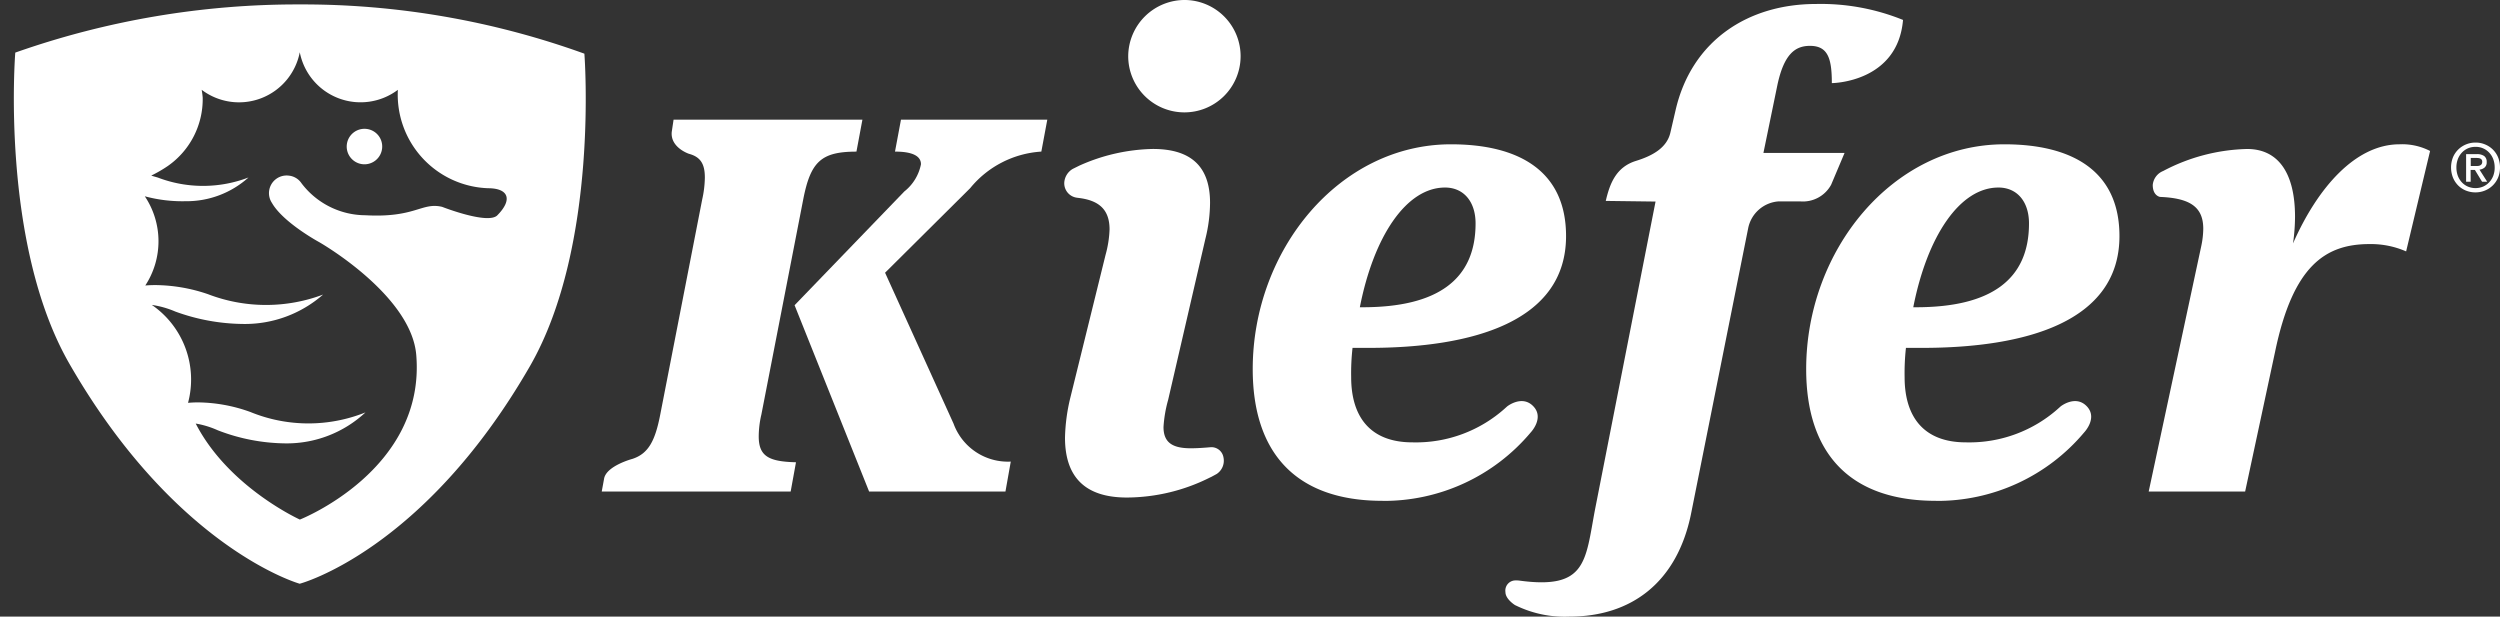
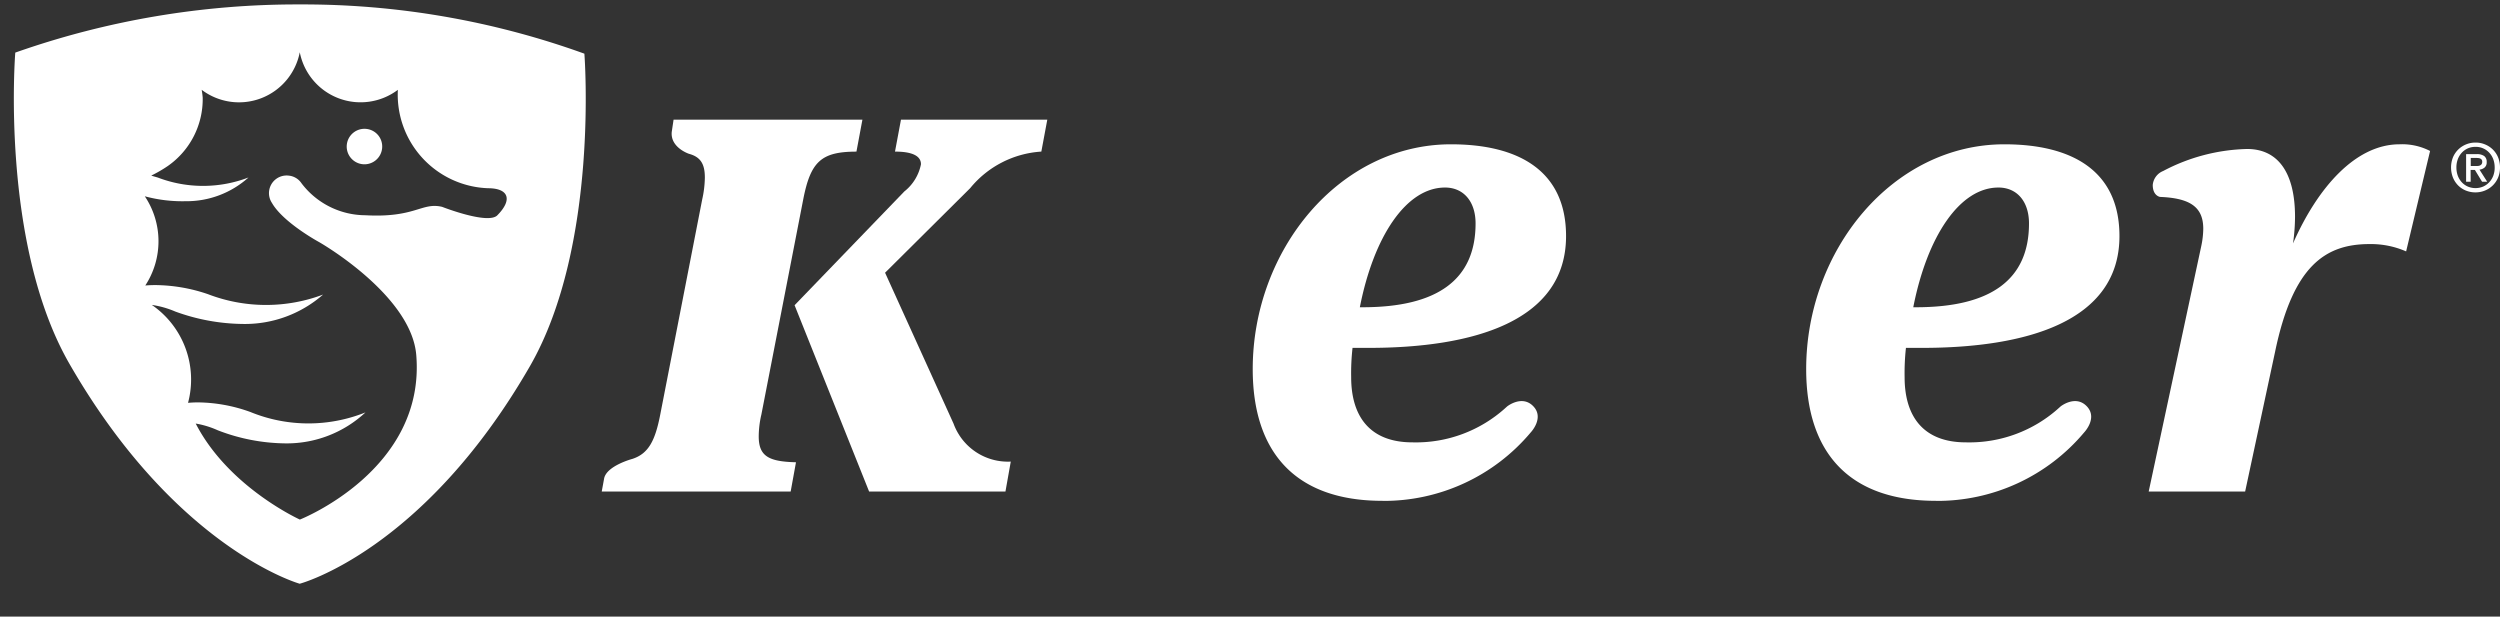
<svg xmlns="http://www.w3.org/2000/svg" id="Grupo_7783" data-name="Grupo 7783" width="174.441" height="43.026" viewBox="0 0 174.441 43.026">
  <rect x="0" y="0" width="174.441" height="43.026" fill="#333333" stroke="none" />
  <defs>
    <clipPath id="clip-path">
      <rect id="Rectángulo_3465" data-name="Rectángulo 3465" width="174.441" height="43.026" fill="none" />
    </clipPath>
  </defs>
  <g id="Grupo_7779" data-name="Grupo 7779" clip-path="url(#clip-path)">
    <path id="Trazado_5263" data-name="Trazado 5263" d="M74.529,27.184a1.238,1.238,0,1,0,1.1,1.357,1.232,1.232,0,0,0-1.1-1.357" transform="translate(-48.967 -18.189)" fill="#fff" />
    <path id="Trazado_5264" data-name="Trazado 5264" d="M42.732,4.37A57.766,57.766,0,0,0,22.891.934,59.194,59.194,0,0,0,3.022,4.295S1.956,17.577,6.795,26c7.438,12.936,16.073,15.356,16.073,15.356s8.638-2.267,16.076-15.2C43.779,17.732,42.732,4.37,42.732,4.37M36.659,15.648c-.65.667-3.851-.589-3.851-.589-1.425-.342-1.868.781-5.366.585a5.623,5.623,0,0,1-4.45-2.233,1.21,1.21,0,0,0-.9-.533,1.231,1.231,0,0,0-1.161,1.906c.786,1.377,3.294,2.735,3.294,2.735.935.54,6.453,3.989,6.776,7.875.669,8.031-8.121,11.485-8.121,11.485s-4.981-2.254-7.268-6.7a6.258,6.258,0,0,1,1.54.47,13.393,13.393,0,0,0,4.736.914A8.049,8.049,0,0,0,27.458,29.4a10.681,10.681,0,0,1-8.017-.022,11.018,11.018,0,0,0-3.679-.676c-.236,0-.465.014-.685.031A6.317,6.317,0,0,0,12.548,21.9a6.512,6.512,0,0,1,1.638.463,14.14,14.14,0,0,0,4.736.867A8.273,8.273,0,0,0,24.5,21.179a11.289,11.289,0,0,1-8.026-.025,11.587,11.587,0,0,0-3.68-.637q-.359,0-.7.029a5.634,5.634,0,0,0-.034-6.225,10.051,10.051,0,0,0,2.836.344,6.464,6.464,0,0,0,4.4-1.657,8.846,8.846,0,0,1-6.312.012c-.11-.038-.362-.1-.472-.144a9.275,9.275,0,0,0,1.152-.667A5.692,5.692,0,0,0,16.1,7.446a5.355,5.355,0,0,0-.072-.555A4.319,4.319,0,0,0,22.873,4.27a4.323,4.323,0,0,0,6.844,2.623,6.534,6.534,0,0,0,6.308,6.866c1.409.006,1.723.788.633,1.889" transform="translate(-1.956 -0.625)" fill="#fff" />
    <path id="Trazado_5265" data-name="Trazado 5265" d="M173.968,35.933l4.78,10.534a4.035,4.035,0,0,0,3.991,2.645l-.371,2.089h-9.514l-5.2-13,7.657-7.937a3.213,3.213,0,0,0,1.162-1.9c0-.6-.651-.882-1.812-.882l.417-2.229h10.21l-.416,2.229a6.971,6.971,0,0,0-4.966,2.552Z" transform="translate(-112.211 -16.904)" fill="#fff" />
    <path id="Trazado_5266" data-name="Trazado 5266" d="M454.153,34.122s-.52-.063-.52-.836a1.161,1.161,0,0,1,.729-.975,13.155,13.155,0,0,1,5.858-1.535c2.134,0,3.341,1.623,3.341,4.734a13.722,13.722,0,0,1-.14,1.854c1.718-3.9,4.364-6.915,7.428-6.915a4.254,4.254,0,0,1,2.135.465l-1.671,7.008a6.13,6.13,0,0,0-2.554-.511c-3.063,0-5.338,1.486-6.59,7.517l-2.089,9.749h-6.73l3.668-17.126a6.072,6.072,0,0,0,.14-1.207c0-1.479-.864-2.137-3-2.223" transform="translate(-303.422 -20.38)" fill="#fff" />
-     <path id="Trazado_5267" data-name="Trazado 5267" d="M318.316,42.795s-.686-.414-.686-.922a.709.709,0,0,1,.651-.81,2.065,2.065,0,0,1,.3.008c4.727.654,4.618-1.357,5.3-4.957l4.223-21.488-3.473-.045c.278-1.2.714-2.361,2.11-2.793,1.208-.374,2.163-.939,2.4-1.98L329.5,8.26c1.116-4.867,5.062-7.42,9.8-7.42a15.258,15.258,0,0,1,6.072,1.113c-.373,4.382-4.967,4.409-4.967,4.409,0-1.716-.271-2.6-1.525-2.6-1.022,0-1.81.558-2.275,2.738l-.974,4.734h5.662l-.938,2.221a2.244,2.244,0,0,1-2.136,1.161l-1.551,0a2.333,2.333,0,0,0-2.1,1.868l-3.992,19.954c-.974,4.734-4.13,7.15-8.492,7.15a7.788,7.788,0,0,1-3.76-.793" transform="translate(-212.586 -0.562)" fill="#fff" />
-     <path id="Trazado_5268" data-name="Trazado 5268" d="M242.032,0a3.942,3.942,0,0,0-3.99,3.9,3.921,3.921,0,1,0,3.99-3.9" transform="translate(-159.319)" fill="#fff" />
-     <path id="Trazado_5269" data-name="Trazado 5269" d="M225.489,34.845c1.505.164,2.223.832,2.223,2.207a7.521,7.521,0,0,1-.277,1.764l-2.461,9.979a12.869,12.869,0,0,0-.371,2.785c0,2.691,1.345,4.177,4.316,4.177a13.023,13.023,0,0,0,5.852-1.424v.006l.413-.224a1.111,1.111,0,0,0,.474-1.17.849.849,0,0,0-.873-.7v0c-.5.041-.921.075-1.409.075-1.3,0-1.9-.417-1.9-1.486a9.016,9.016,0,0,1,.326-1.9L234.4,37.7a10.587,10.587,0,0,0,.324-2.506c0-2.6-1.393-3.759-3.99-3.759A13.071,13.071,0,0,0,225.6,32.6l-.46.228a1.2,1.2,0,0,0-.587.937,1.015,1.015,0,0,0,.935,1.077" transform="translate(-150.291 -21.041)" fill="#fff" />
    <path id="Trazado_5270" data-name="Trazado 5270" d="M126.959,51.2l.158-.862c.122-.926,2-1.42,2-1.42,1.1-.373,1.569-1.247,1.927-3.1l2.924-14.993a7.394,7.394,0,0,0,.186-1.532c0-.951-.3-1.438-1.111-1.658,0,0-1.3-.429-1.2-1.521l.128-.859h13.177l-.417,2.229c-2.461,0-3.2.7-3.714,3.341L138.1,45.819a6.852,6.852,0,0,0-.187,1.532c0,1.391.7,1.762,2.6,1.808l-.371,2.043Z" transform="translate(-84.972 -16.904)" fill="#fff" />
    <path id="Trazado_5271" data-name="Trazado 5271" d="M277.726,33.467c-2.691,0-4.966,3.389-5.94,8.353h.185c5.2,0,7.89-1.9,7.89-5.848,0-1.529-.836-2.506-2.135-2.506m-4.362,21.861c-6.08,0-9.052-3.387-9.052-9.19,0-8.307,6.035-15.687,13.834-15.687,4.733,0,8.029,1.856,8.029,6.405,0,5.987-6.546,7.8-13.785,7.8h-1.114a15.767,15.767,0,0,0-.095,2.044c0,2.784,1.347,4.548,4.272,4.548a9.318,9.318,0,0,0,6.518-2.423l.1-.089s1.024-.809,1.8-.025c.818.82-.159,1.841-.159,1.841a13.379,13.379,0,0,1-10.35,4.781" transform="translate(-176.901 -20.381)" fill="#fff" />
    <path id="Trazado_5272" data-name="Trazado 5272" d="M394.5,33.467c-2.69,0-4.965,3.389-5.939,8.353h.186c5.2,0,7.889-1.9,7.889-5.848,0-1.529-.834-2.506-2.136-2.506m-4.361,21.861c-6.079,0-9.05-3.387-9.05-9.19,0-8.307,6.033-15.687,13.83-15.687,4.734,0,8.029,1.856,8.029,6.405,0,5.987-6.542,7.8-13.783,7.8h-1.115a16.1,16.1,0,0,0-.093,2.044c0,2.784,1.348,4.548,4.272,4.548a9.327,9.327,0,0,0,6.519-2.423l.1-.089s1.022-.809,1.8-.025c.82.82-.16,1.841-.16,1.841a13.377,13.377,0,0,1-10.351,4.781" transform="translate(-255.06 -20.381)" fill="#fff" />
    <path id="Trazado_5273" data-name="Trazado 5273" d="M520.559,31.815a1.812,1.812,0,0,1-.136.71,1.667,1.667,0,0,1-.919.9,1.748,1.748,0,0,1-.647.126,1.778,1.778,0,0,1-.693-.133,1.61,1.61,0,0,1-.541-.367,1.67,1.67,0,0,1-.353-.551,1.94,1.94,0,0,1,.009-1.4,1.669,1.669,0,0,1,.919-.9,1.721,1.721,0,0,1,.659-.125,1.659,1.659,0,0,1,.647.125,1.654,1.654,0,0,1,.919.9,1.83,1.83,0,0,1,.136.715m-.372,0a1.612,1.612,0,0,0-.1-.583,1.357,1.357,0,0,0-.286-.458,1.269,1.269,0,0,0-.943-.4,1.321,1.321,0,0,0-.529.1,1.3,1.3,0,0,0-.428.3,1.388,1.388,0,0,0-.284.458,1.617,1.617,0,0,0-.1.583,1.682,1.682,0,0,0,.092.559,1.405,1.405,0,0,0,.268.453,1.261,1.261,0,0,0,.42.31,1.377,1.377,0,0,0,1.081.01,1.285,1.285,0,0,0,.424-.3,1.349,1.349,0,0,0,.286-.453,1.618,1.618,0,0,0,.1-.582m-1.675.994h-.319V30.882h.732a.868.868,0,0,1,.526.13.49.49,0,0,1,.178.424.46.46,0,0,1-.145.379.634.634,0,0,1-.358.147l.54.847h-.359l-.5-.823h-.3Zm.354-1.094c.059,0,.115,0,.169-.008a.364.364,0,0,0,.143-.04.266.266,0,0,0,.1-.088.292.292,0,0,0,.039-.168.218.218,0,0,0-.04-.141.282.282,0,0,0-.1-.079.5.5,0,0,0-.134-.033,1.384,1.384,0,0,0-.146-.006h-.38v.563Z" transform="translate(-346.118 -20.127)" fill="#fff" />
  </g>
</svg>